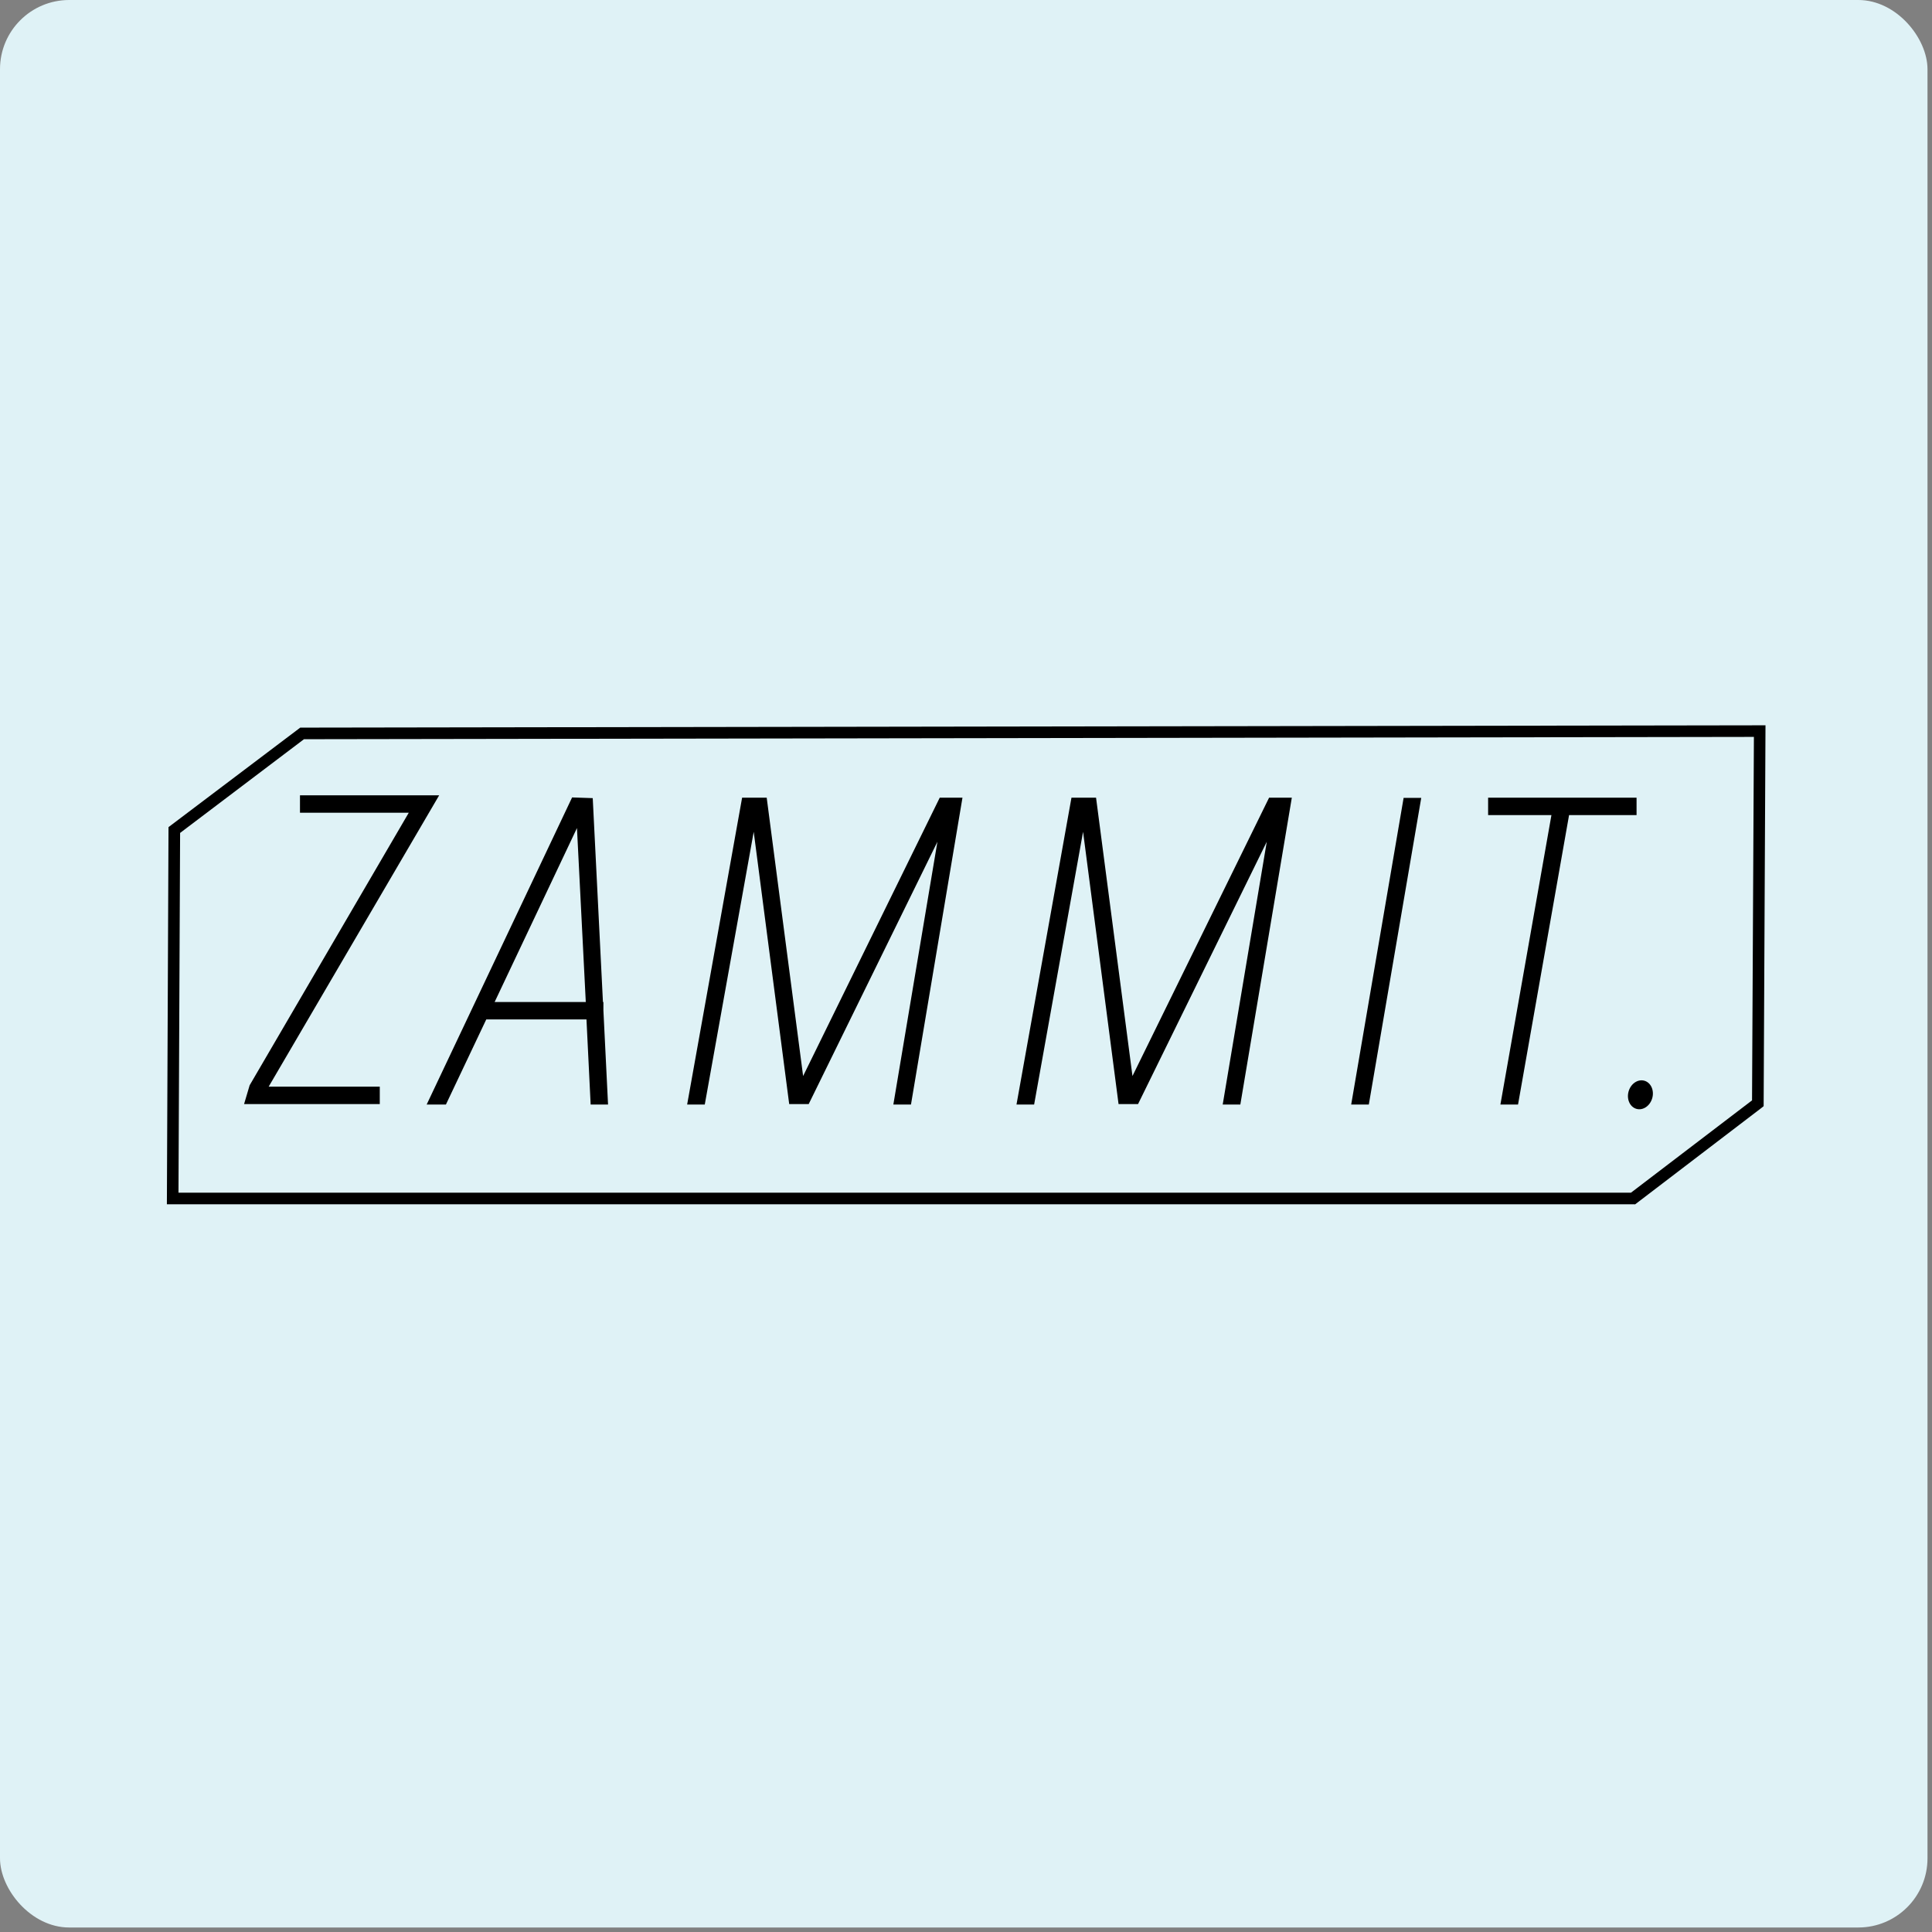
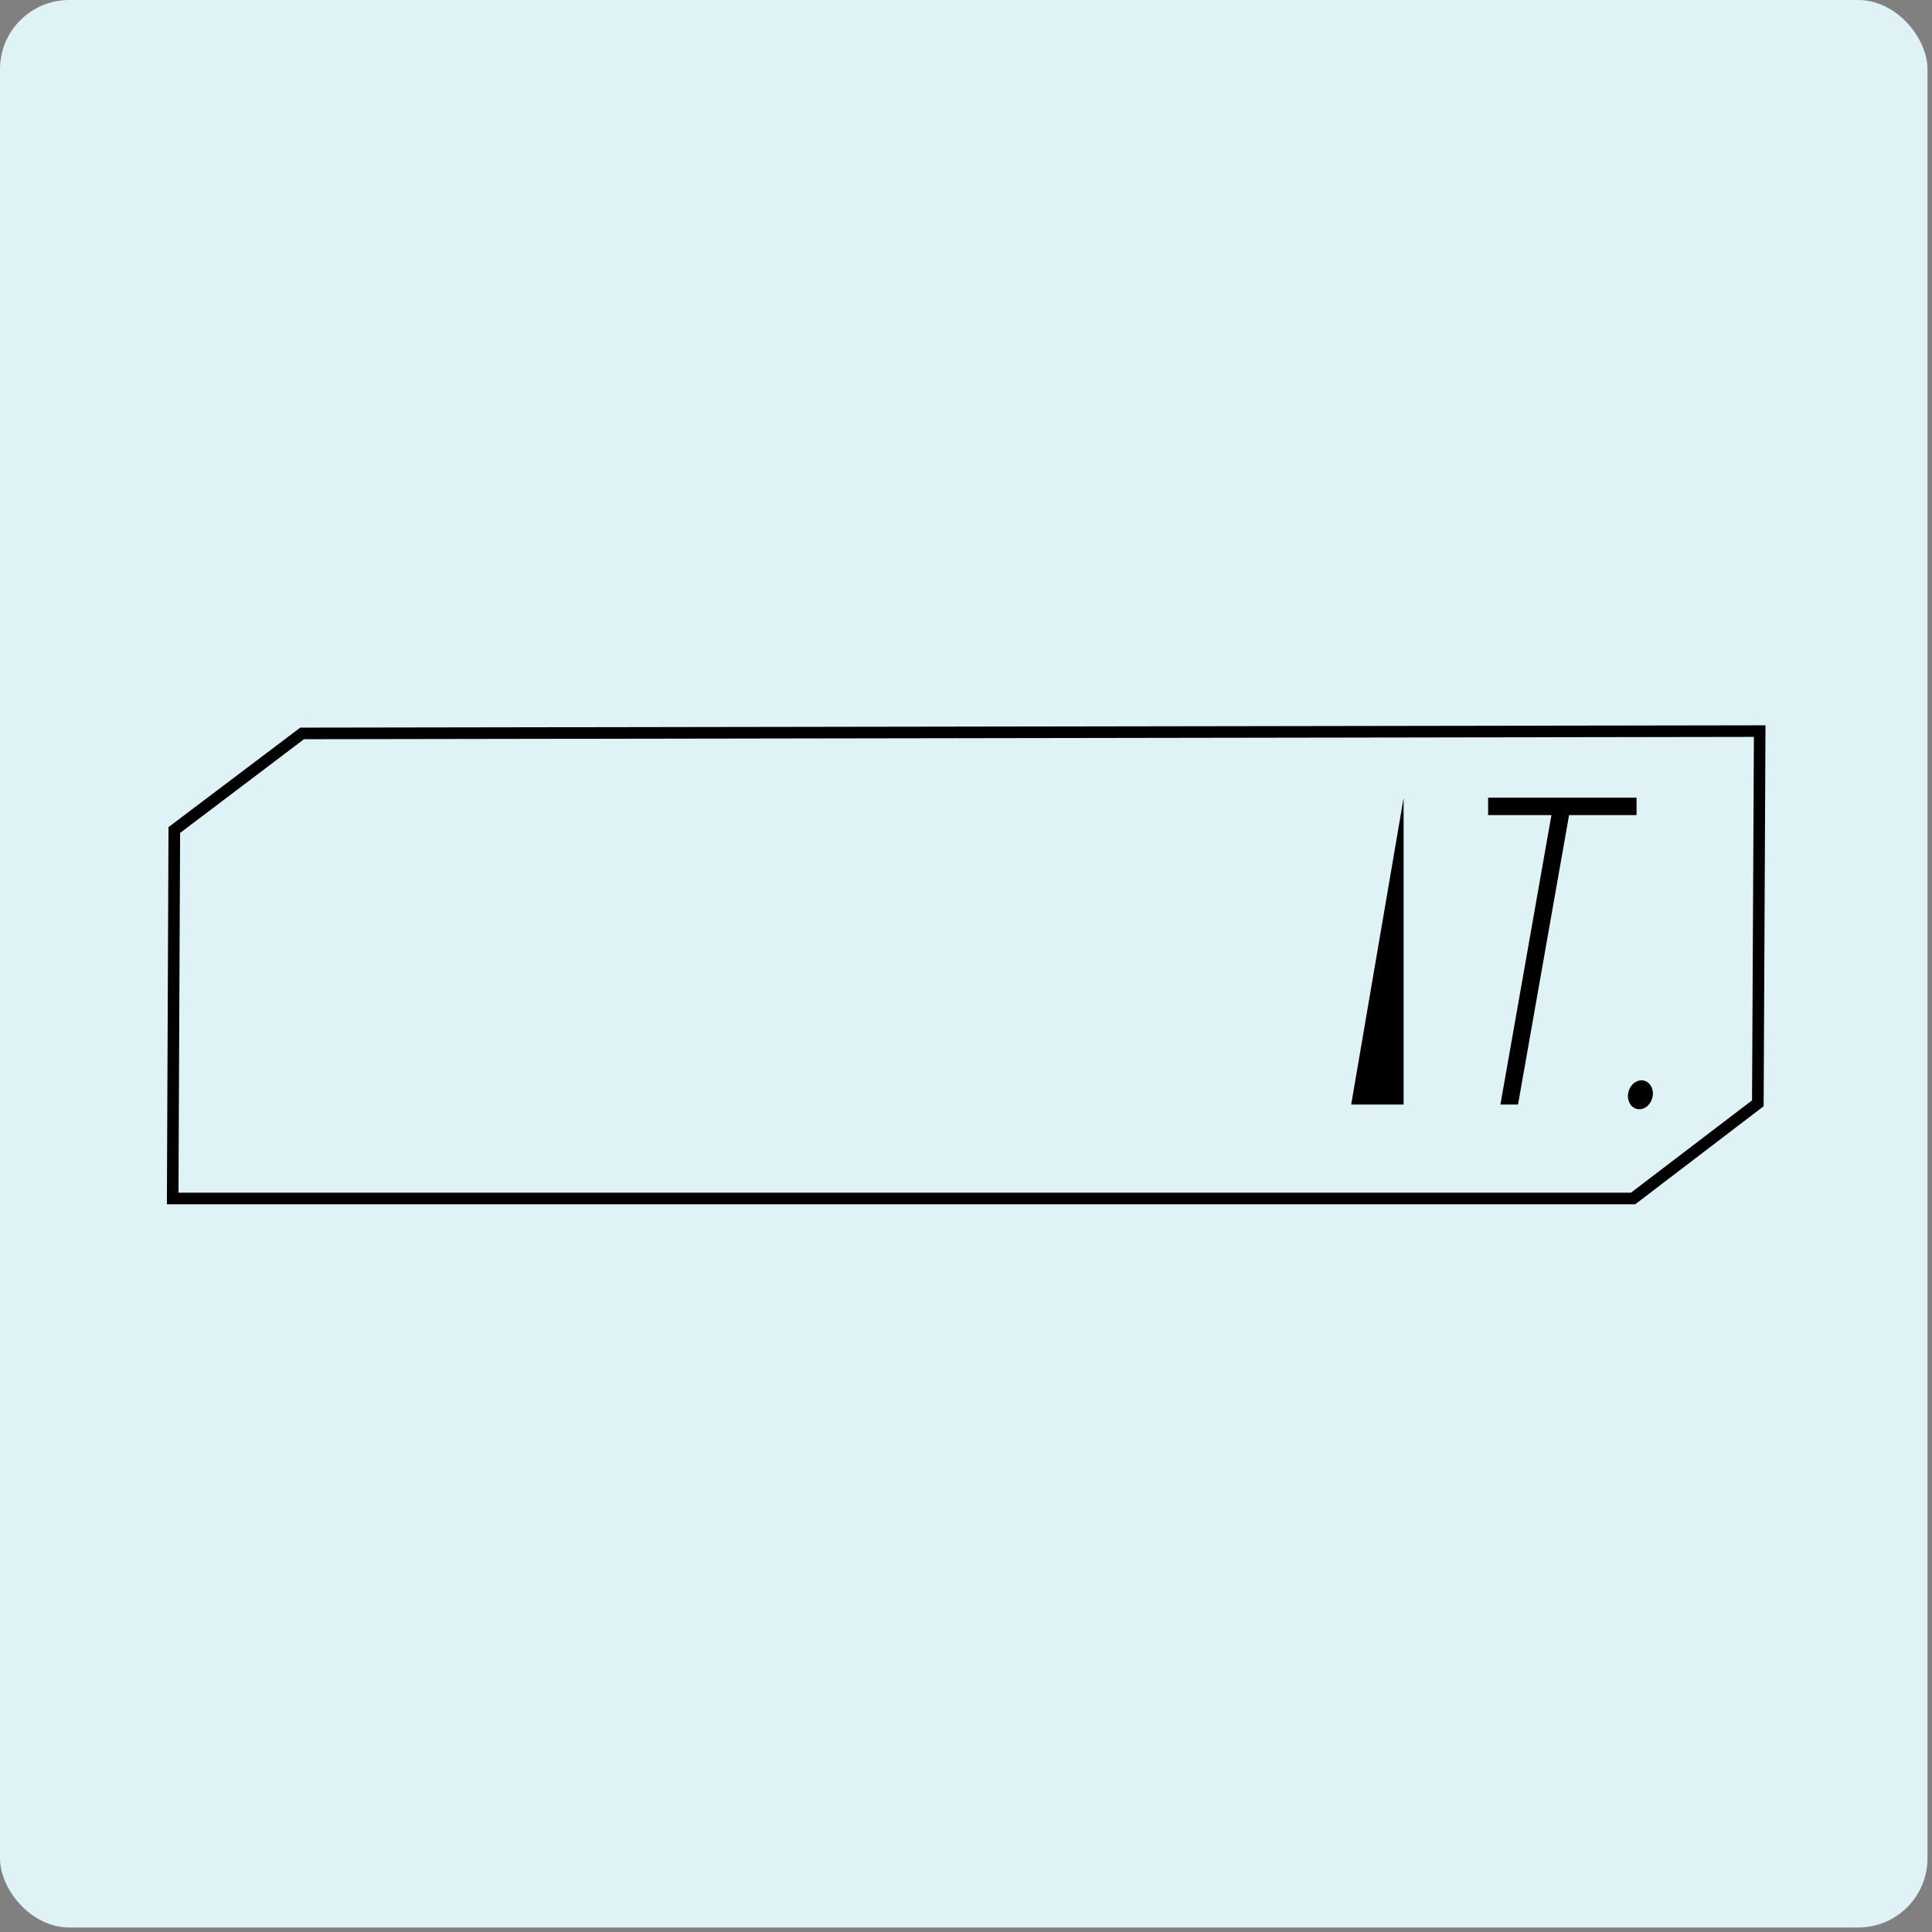
<svg xmlns="http://www.w3.org/2000/svg" width="301" height="301" viewBox="0 0 301 301" fill="none">
  <rect x="0" y="0" width="301" height="301" fill="#808080" stroke="none" />
  <rect width="300.298" height="300.298" rx="10.78" fill="#DFF2F6" />
-   <path d="M68.419 123.91H46.736V126.62H63.685L38.895 169.082L38.027 172.009H59.168V169.299H41.858L68.419 123.91Z" fill="black" />
  <path d="M254.714 187.624H26L26.253 128.864L46.779 113.361H47.068L275.059 113L274.77 172.338L274.409 172.627L254.714 187.66V187.624ZM27.807 185.817H254.1L272.963 171.434L273.253 114.807L47.357 115.168L28.06 129.768L27.807 185.817Z" fill="black" />
  <path d="M257.418 171.079C257.755 169.868 257.201 168.656 256.182 168.372C255.163 168.089 254.064 168.841 253.727 170.053C253.39 171.264 253.943 172.476 254.962 172.759C255.982 173.043 257.081 172.29 257.418 171.079Z" fill="black" />
-   <path d="M69.472 172.084L75.76 158.822H91.371L92.022 172.084H94.732L94.009 157.412V156.112H93.937L92.347 124.347L89.131 124.238L66.473 172.084H69.472ZM89.89 129.008L91.263 156.112H77.061L89.89 129.008Z" fill="black" />
-   <path d="M109.801 172.087L117.426 129.59L122.955 172.015H125.991L146.047 131.143L139.181 172.087H141.927L149.95 124.277H146.408L125.123 167.642L119.45 124.277H115.619L107.055 172.087H109.801Z" fill="black" />
-   <path d="M161.114 172.087L168.739 129.59L174.268 172.015H177.303L197.359 131.143L190.493 172.087H193.24L201.262 124.277H197.721L176.436 167.642L170.762 124.277H166.932L158.367 172.087H161.114Z" fill="black" />
  <path d="M231.844 124.277V126.988H241.709L233.759 172.087H236.505L244.456 126.988H254.972V124.277H231.844Z" fill="black" />
-   <path d="M218.679 124.309L210.512 172.082H213.258L221.425 124.309H218.679Z" fill="black" />
+   <path d="M218.679 124.309L210.512 172.082H213.258H218.679Z" fill="black" />
</svg>